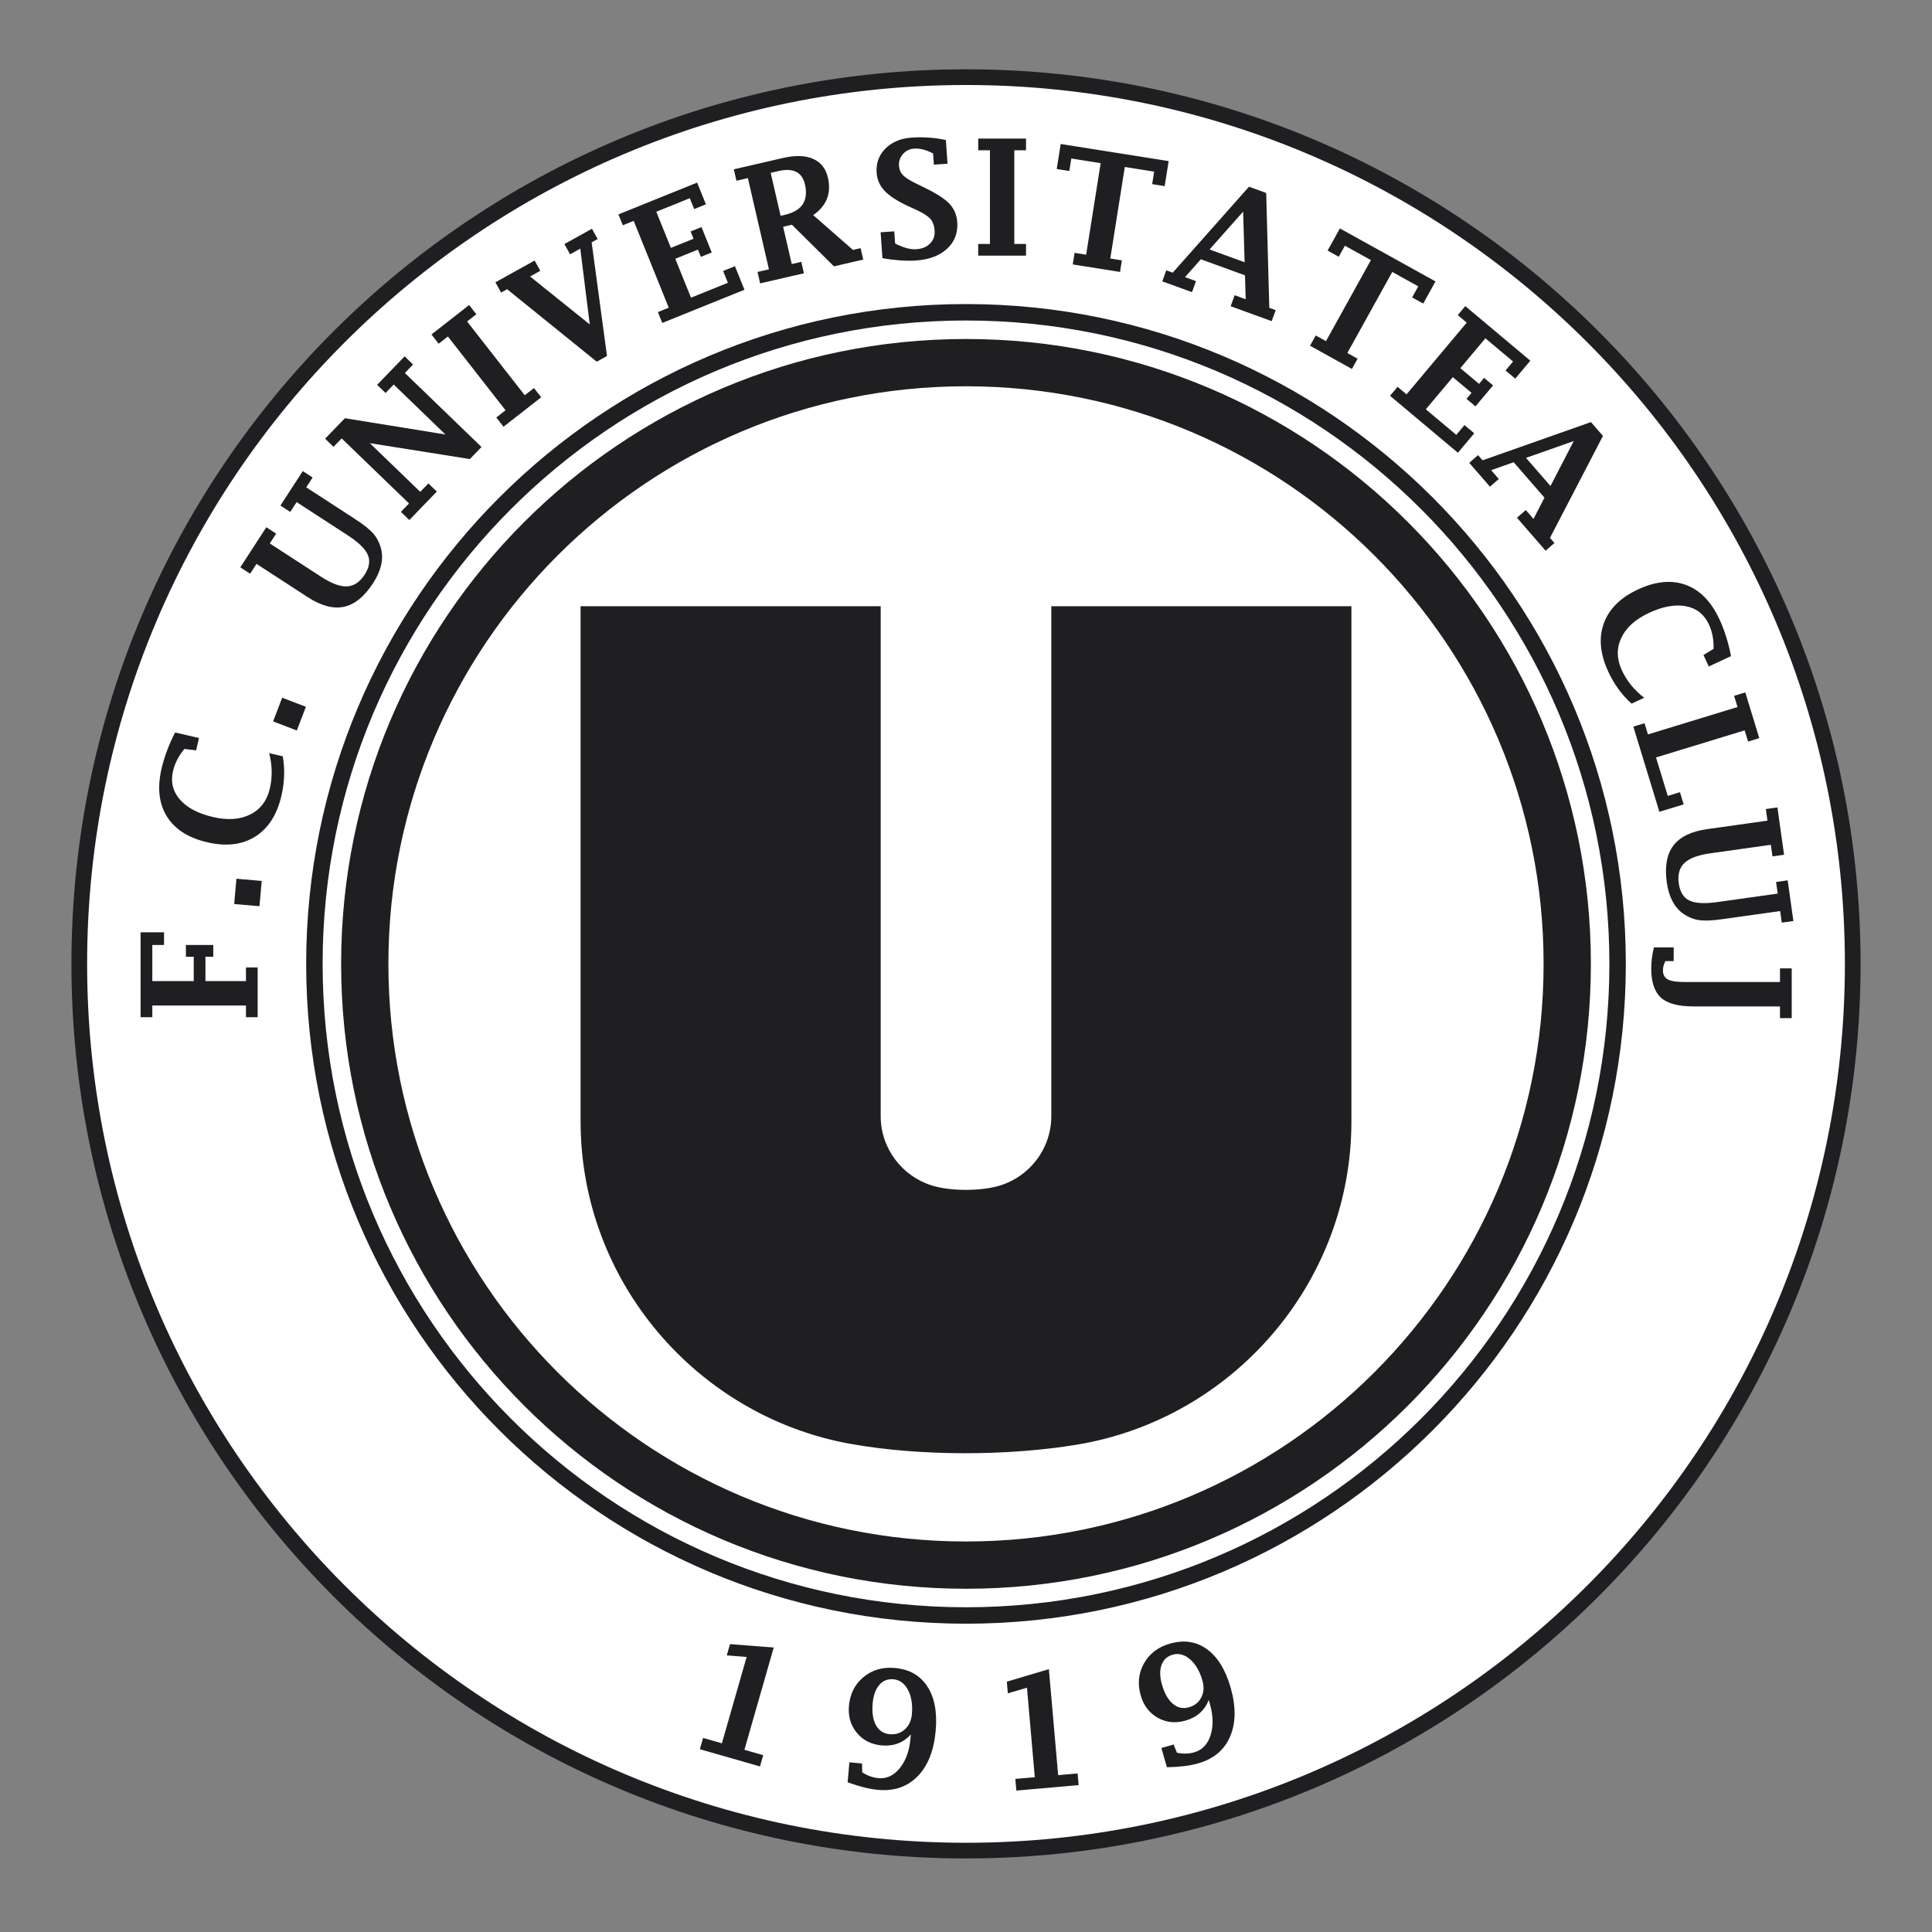
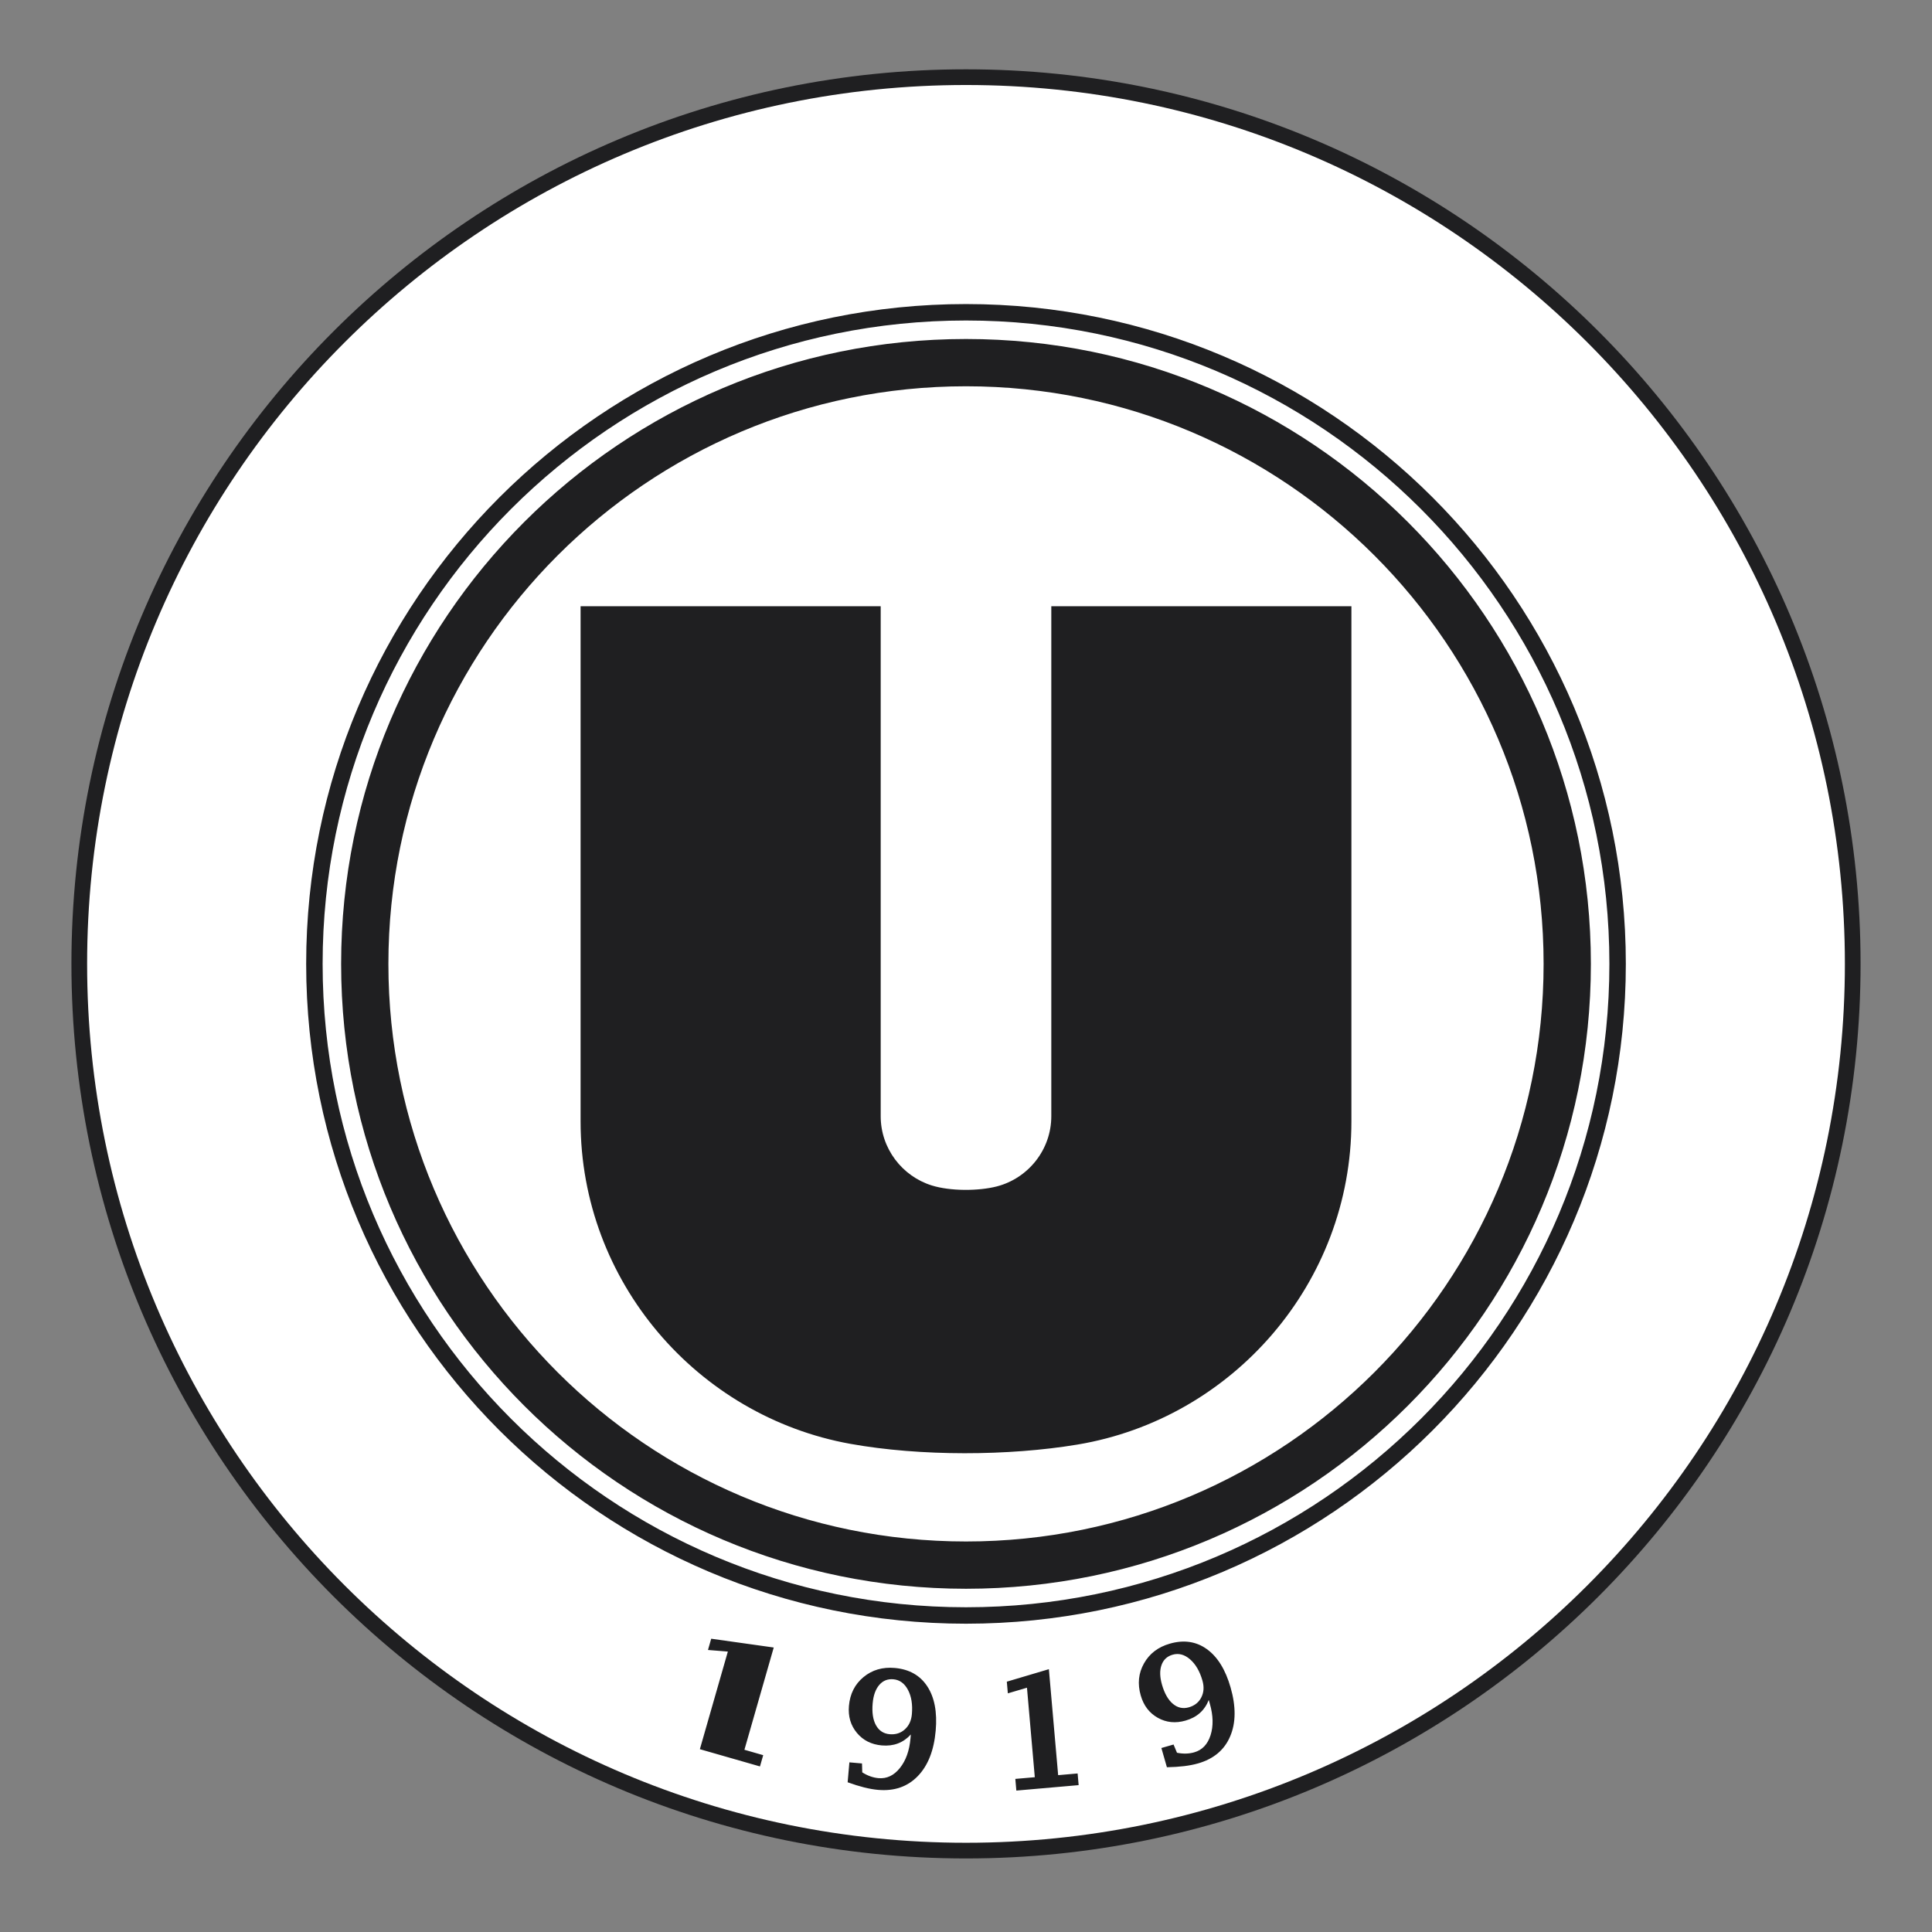
<svg xmlns="http://www.w3.org/2000/svg" version="1.1" id="Layer_1" x="0px" y="0px" width="600px" height="600px" viewBox="0 0 600 600" enable-background="new 0 0 600 600" xml:space="preserve">
  <rect x="0" y="0" width="600" height="600" fill="#808080" stroke="none" />
  <path fill-rule="evenodd" clip-rule="evenodd" fill="#1F1F21" d="M299.999,21.523c153.411,0,277.819,124.411,277.819,277.818  c0,153.411-124.408,277.818-277.819,277.818c-153.409,0-277.818-124.407-277.818-277.818  C22.181,145.934,146.59,21.523,299.999,21.523L299.999,21.523z" />
  <path fill-rule="evenodd" clip-rule="evenodd" fill="#FFFFFF" d="M299.999,26.398c150.72,0,272.947,122.228,272.947,272.944  c0,150.718-122.228,272.946-272.947,272.946c-150.717,0-272.944-122.229-272.944-272.946  C27.055,148.626,149.282,26.398,299.999,26.398L299.999,26.398z" />
  <path fill-rule="evenodd" clip-rule="evenodd" fill="#FFFFFF" d="M299.999,96.46c112.03,0,202.882,90.854,202.882,202.881  c0,112.029-90.852,202.884-202.882,202.884c-112.029,0-202.881-90.854-202.881-202.884C97.118,187.314,187.97,96.46,299.999,96.46  L299.999,96.46z" />
  <path fill-rule="evenodd" clip-rule="evenodd" fill="#1F1F21" d="M299.999,504.256c113.152,0,204.917-91.763,204.917-204.914  c0-113.149-91.765-204.913-204.917-204.913c-113.151,0-204.914,91.763-204.914,204.913  C95.085,412.493,186.848,504.256,299.999,504.256L299.999,504.256z M299.999,499.15c110.331,0,199.811-89.476,199.811-199.809  c0-110.331-89.479-199.807-199.811-199.807c-110.33,0-199.806,89.476-199.806,199.807  C100.193,409.675,189.669,499.15,299.999,499.15L299.999,499.15z M299.999,493.404c107.159,0,194.063-86.902,194.063-194.063  c0-107.158-86.903-194.062-194.063-194.062c-107.158,0-194.061,86.904-194.061,194.062  C105.938,406.502,192.841,493.404,299.999,493.404L299.999,493.404z M299.999,478.721c99.052,0,179.38-80.328,179.38-179.379  c0-99.048-80.328-179.379-179.38-179.379c-99.049,0-179.379,80.331-179.379,179.379C120.62,398.393,200.95,478.721,299.999,478.721  L299.999,478.721z" />
  <path fill-rule="evenodd" clip-rule="evenodd" fill="#1F1F21" d="M180.307,188.267h93.202v158.378  c0,10.061,6.689,18.64,15.84,21.501c5.767,1.804,14.536,1.775,20.234,0.304c9.693-2.51,16.909-11.356,16.909-21.805V188.267h93.201  v159.989c0,50.275-36.956,92.336-85.042,100.361c-21.41,3.572-48.832,3.688-70.555-0.217c-47.475-8.544-83.79-50.307-83.79-100.145  V188.267L180.307,188.267z" />
-   <path fill="#1F1F21" d="M63.806,304.693h12.577v-4.251h3.639v15.461h-3.639v-3.639H47.303v3.639h-3.64v-26.362h7.279v3.934h-3.639  v11.219h12.864v-7.579h-2.433v-3.64h8.501v3.64h-2.43V304.693L63.806,304.693z M80.584,281.432l-7.852-0.684l0.687-7.852  l7.852,0.686L80.584,281.432L80.584,281.432z M87.811,234.874c0.701,3.938,0.569,8.013-0.402,12.213  c-1.365,5.916-4.074,10.152-8.114,12.706c-4.04,2.553-8.998,3.154-14.872,1.796c-5.899-1.361-10.093-4.031-12.583-8.006  c-2.48-3.981-3.042-8.929-1.676-14.845c0.421-1.821,0.983-3.663,1.683-5.541c0.697-1.869,1.542-3.774,2.533-5.714l7.417,1.712  l-0.884,3.832l-3.634-0.434c-0.9,1.065-1.646,2.175-2.239,3.321c-0.592,1.154-1.029,2.335-1.313,3.568  c-0.778,3.366-0.055,6.315,2.165,8.849c2.221,2.534,5.666,4.344,10.339,5.424c4.534,1.044,8.377,0.763,11.536-0.84  c3.158-1.603,5.173-4.295,6.048-8.078c0.816-3.539,0.746-7.186-0.221-10.937L87.811,234.874L87.811,234.874z M92.175,226.862  l-7.359-2.826l2.825-7.357L95,219.502L92.175,226.862L92.175,226.862z M79.662,175.119l-1.982,3.053l-3.052-1.984l8.087-12.454  l3.052,1.983l-1.981,3.051l15.962,10.368c3.213,2.086,5.891,3.075,8.027,2.972c2.136-0.104,3.957-1.321,5.464-3.64  c1.466-2.259,1.792-4.314,0.986-6.168c-0.802-1.859-2.887-3.886-6.249-6.068L92.12,155.933l-1.982,3.054l-3.051-1.982l6.945-10.697  l3.052,1.983l-1.982,3.051l15.303,9.94c2.623,1.701,4.498,3.218,5.621,4.539c1.117,1.325,1.907,2.929,2.367,4.805  c0.749,3.235-0.101,6.746-2.543,10.506c-2.713,4.178-5.735,6.614-9.06,7.315c-3.323,0.702-7.078-0.309-11.27-3.029L79.662,175.119  L79.662,175.119z M145.92,142.562l-31.06-4.929l15.651,15.114l2.529-2.619l2.618,2.529l-8.539,8.842l-2.618-2.527l2.528-2.618  l-20.919-20.199l-2.528,2.617l-2.616-2.529l6.145-6.362l31.22,5.054l-16.062-15.513l-2.528,2.618l-2.618-2.526l8.539-8.844  l2.617,2.528l-2.544,2.635l23.801,22.985L145.92,142.562L145.92,142.562z M145.063,99.839l17.903,22.913l2.868-2.24l2.239,2.869  l-11.701,9.141l-2.241-2.867l2.868-2.239L139.097,104.5l-2.868,2.242l-2.241-2.869l11.702-9.143l2.241,2.869L145.063,99.839  L145.063,99.839z M185.326,112.33l-27.839-22.513l-1.872,1.036l-1.763-3.182l12.182-6.752l1.765,3.182l-3.176,1.761l18.533,14.893  l-2.941-23.536l-3.162,1.752l-1.765-3.183l8.551-4.74l1.766,3.183l-1.864,1.031l4.768,35.305L185.326,112.33L185.326,112.33z   M231.197,89.985l-25.518,10.309l-1.363-3.374l3.375-1.364l-10.895-26.959l-3.373,1.361l-1.363-3.373l24.442-9.875l2.727,6.748  l-3.645,1.472l-1.364-3.372l-10.401,4.202l4.534,11.227l7.036-2.843l-0.91-2.253l3.375-1.364l3.186,7.882l-3.375,1.364l-0.911-2.254  l-7.036,2.843l4.884,12.088l11.451-4.628l-1.482-3.668l3.671-1.484L231.197,89.985L231.197,89.985z M243.21,70.425l2.674,11.585  l2.968-0.685l0.817,3.546l-13.593,3.137l-0.82-3.543l3.546-0.821l-6.541-28.333l-3.546,0.819l-0.817-3.547l15.277-3.527  c3.815-0.88,6.926-0.79,9.341,0.28c2.413,1.06,3.949,3.013,4.604,5.855c0.558,2.409,0.457,4.585-0.3,6.523  c-0.758,1.94-2.182,3.637-4.272,5.092l12.35,10.815l2.37-0.548l0.819,3.546l-9.094,2.102L245.94,69.795L243.21,70.425L243.21,70.425  z M242.425,67.027l1.242-0.287c2.706-0.624,4.577-1.727,5.624-3.302c1.047-1.577,1.279-3.635,0.694-6.169  c-0.442-1.909-1.354-3.215-2.727-3.905c-1.382-0.689-3.232-0.768-5.544-0.234l-2.37,0.547L242.425,67.027L242.425,67.027z   M274.047,80.175l-0.562-8.037l4.24-0.297l0.264,3.773c1.265,0.651,2.443,1.132,3.539,1.433c1.098,0.302,2.114,0.414,3.041,0.352  c1.817-0.127,3.246-0.725,4.289-1.79c1.043-1.063,1.504-2.398,1.394-3.999c-0.108-1.522-0.545-2.735-1.313-3.63  c-0.785-0.878-2.221-1.804-4.306-2.775l-2.527-1.15c-3.405-1.587-5.869-3.18-7.376-4.781c-1.507-1.584-2.335-3.451-2.485-5.609  c-0.208-2.977,0.701-5.479,2.726-7.521c2.027-2.033,4.738-3.172,8.134-3.409c1.781-0.125,3.556-0.123,5.329-0.002  c1.774,0.12,3.547,0.373,5.315,0.763l0.513,7.344l-4.239,0.297l-0.245-3.479c-1.073-0.564-2.101-0.972-3.084-1.223  c-0.993-0.249-1.941-0.342-2.853-0.278c-1.39,0.096-2.534,0.673-3.445,1.718c-0.9,1.046-1.303,2.269-1.205,3.675  c0.082,1.146,0.5,2.099,1.26,2.869c0.762,0.788,2.15,1.666,4.177,2.635l2.55,1.249c3.672,1.788,6.235,3.441,7.687,4.987  c1.454,1.552,2.261,3.462,2.42,5.738c0.23,3.314-0.813,6.051-3.143,8.207c-2.33,2.153-5.546,3.378-9.645,3.666  c-1.523,0.107-3.154,0.093-4.895-0.026C277.861,80.75,276.013,80.52,274.047,80.175L274.047,80.175z M315.003,46.679v29.077h3.637  v3.639h-14.85v-3.639h3.643V46.679h-3.643v-3.64h14.85v3.64H315.003L315.003,46.679z M341.821,50.667l-9.12-1.445l-0.615,3.883  l-3.908-0.619l1.229-7.767l33.527,5.31l-1.232,7.767l-3.883-0.612l0.614-3.886l-9.118-1.443l-4.503,28.431l3.593,0.567l-0.569,3.596  l-14.682-2.326l0.569-3.594l3.594,0.57L341.821,50.667L341.821,50.667z M372.938,80.518l-4.921,5.551l3.411,1.242l-1.244,3.421  l-9.227-3.36l1.245-3.418l1.999,0.727l23.685-26.697l5.34,1.943l0.967,35.669l1.984,0.723l-1.244,3.419l-12.742-4.637l1.245-3.419  l3.421,1.245l-0.215-7.422L372.938,80.518L372.938,80.518z M375.636,77.474l10.887,3.962l-0.454-15.718L375.636,77.474  L375.636,77.474z M425.748,80.774l-8.077-4.475l-1.904,3.438l-3.464-1.919l3.813-6.879l29.689,16.458l-3.813,6.879l-3.441-1.907  l1.91-3.441l-8.078-4.475l-13.955,25.177l3.183,1.764l-1.763,3.182l-13.003-7.207l1.764-3.183l3.182,1.763L425.748,80.774  L425.748,80.774z M452.769,140.608l-21.082-17.69l2.338-2.788l2.79,2.338l18.692-22.275l-2.79-2.337l2.34-2.79l20.195,16.945  l-4.678,5.575l-3.013-2.526l2.338-2.788l-8.596-7.212l-7.783,9.277l5.816,4.877l1.56-1.862l2.791,2.338l-5.468,6.513l-2.785-2.34  l1.563-1.861l-5.812-4.879l-8.384,9.99l9.462,7.939l2.544-3.032l3.031,2.543L452.769,140.608L452.769,140.608z M470.081,143.548  l-6.994,2.471l2.38,2.74l-2.746,2.388l-6.438-7.413l2.744-2.385l1.397,1.608l33.656-11.871l3.731,4.291l-16.451,31.666l1.388,1.593  l-2.746,2.389l-8.897-10.234l2.748-2.388l2.387,2.747l3.409-6.594L470.081,143.548L470.081,143.548z M473.916,142.194l7.603,8.746  l7.224-13.967L473.916,142.194L473.916,142.194z M506.69,218.521c-2.976-2.672-5.381-5.964-7.202-9.869  c-2.565-5.503-3.041-10.51-1.428-15.008c1.611-4.498,5.146-8.025,10.611-10.574c5.486-2.558,10.437-3.034,14.845-1.438  c4.407,1.61,7.896,5.166,10.461,10.667c0.789,1.695,1.479,3.491,2.084,5.404c0.602,1.901,1.108,3.924,1.524,6.061l-6.901,3.218  l-1.662-3.563l3.132-1.897c0.053-1.391-0.043-2.724-0.282-3.993c-0.242-1.274-0.627-2.474-1.16-3.622  c-1.462-3.13-3.844-5.008-7.154-5.638c-3.31-0.629-7.141,0.065-11.487,2.089c-4.217,1.97-7.072,4.555-8.575,7.767  c-1.5,3.207-1.432,6.568,0.208,10.088c1.537,3.291,3.836,6.121,6.909,8.482L506.69,218.521L506.69,218.521z M515.338,252.118  l-8.087-26.454l3.479-1.065l1.063,3.479l27.81-8.502l-1.065-3.479l3.479-1.063l4.343,14.2l-3.481,1.065l-1.063-3.479l-27.526,8.416  l3.651,11.947l3.785-1.156l1.155,3.787L515.338,252.118L515.338,252.118z M548.901,254.862l-0.507-3.603l3.603-0.507l2.067,14.706  l-3.603,0.507l-0.505-3.603l-18.851,2.648c-3.795,0.532-6.465,1.543-8.011,3.022c-1.541,1.479-2.121,3.591-1.733,6.332  c0.374,2.665,1.478,4.433,3.303,5.302c1.825,0.878,4.727,1.039,8.695,0.481l18.724-2.632l-0.504-3.604l3.603-0.507l1.775,12.629  l-3.606,0.507l-0.504-3.603l-18.07,2.538c-3.097,0.437-5.506,0.52-7.217,0.261c-1.717-0.266-3.365-0.958-4.944-2.074  c-2.685-1.951-4.347-5.154-4.971-9.597c-0.695-4.932-0.01-8.753,2.037-11.465c2.049-2.708,5.544-4.41,10.495-5.107L548.901,254.862  L548.901,254.862z M513.641,294.222h6.139v4.251h-2.575c-0.51,0.965-0.762,1.91-0.762,2.85c0,1.356,0.504,2.308,1.502,2.843  c0.997,0.546,2.774,0.813,5.323,0.813h29.522v-4.25h3.642v15.461h-3.642v-3.638h-26.921c-4.697,0-8.053-0.907-10.055-2.729  c-2.004-1.818-3.01-4.854-3.01-9.086C512.805,298.648,513.079,296.484,513.641,294.222L513.641,294.222z" />
-   <path fill="#1F1F21" d="M240.291,511.649l-9.105,31.757l5.835,1.676l-1.004,3.499l-18.667-5.355l1.002-3.498l5.836,1.674  l7.689-26.817l-6.172-0.495l1.002-3.499L240.291,511.649L240.291,511.649z M282.869,538.657c-1.183,1.292-2.527,2.228-4.034,2.795  c-1.504,0.564-3.164,0.766-4.993,0.605c-3.233-0.282-5.812-1.586-7.738-3.909c-1.927-2.324-2.743-5.111-2.458-8.37  c0.326-3.742,1.832-6.717,4.518-8.939c2.687-2.224,5.917-3.171,9.701-2.839c4.503,0.394,7.879,2.298,10.114,5.717  c2.243,3.42,3.113,7.999,2.611,13.736c-0.539,6.167-2.4,10.886-5.582,14.159c-3.173,3.272-7.288,4.69-12.324,4.249  c-1.295-0.112-2.722-0.363-4.294-0.753c-1.564-0.4-3.278-0.927-5.146-1.604l0.541-6.189l3.919,0.343l0.078,2.768  c0.813,0.517,1.635,0.924,2.485,1.229c0.84,0.301,1.7,0.492,2.559,0.568c2.565,0.224,4.776-0.82,6.639-3.142  c1.861-2.318,2.962-5.388,3.294-9.197L282.869,538.657L282.869,538.657z M283.193,532.346c0.261-2.999-0.141-5.509-1.217-7.538  c-1.069-2.021-2.58-3.123-4.543-3.294c-1.771-0.153-3.237,0.433-4.381,1.772c-1.144,1.338-1.825,3.249-2.042,5.73  c-0.246,2.823,0.094,5.075,1.031,6.774c0.94,1.689,2.356,2.62,4.242,2.784c1.864,0.166,3.44-0.339,4.719-1.497  C282.291,535.92,283.018,534.343,283.193,532.346L283.193,532.346z M325.738,518.379l2.88,32.912l6.049-0.528l0.315,3.623  l-19.346,1.693l-0.315-3.625l6.046-0.528l-2.431-27.793l-5.941,1.75l-0.318-3.625L325.738,518.379L325.738,518.379z M375.39,527.938  c-0.64,1.63-1.561,2.984-2.764,4.054c-1.201,1.07-2.681,1.85-4.446,2.354c-3.118,0.897-5.994,0.604-8.624-0.874  c-2.632-1.479-4.393-3.792-5.292-6.937c-1.039-3.609-0.699-6.927,1.015-9.963c1.708-3.039,4.388-5.08,8.038-6.126  c4.346-1.246,8.179-0.679,11.491,1.711c3.318,2.389,5.771,6.354,7.359,11.891c1.707,5.947,1.661,11.021-0.139,15.217  c-1.787,4.195-5.119,6.99-9.979,8.384c-1.251,0.358-2.673,0.636-4.28,0.836c-1.604,0.188-3.391,0.309-5.379,0.347l-1.714-5.974  l3.781-1.084l1.066,2.557c0.943,0.191,1.857,0.277,2.757,0.257c0.895-0.021,1.766-0.147,2.597-0.388  c2.471-0.708,4.166-2.477,5.07-5.31c0.906-2.833,0.834-6.092-0.219-9.768L375.39,527.938L375.39,527.938z M373.43,521.93  c-0.828-2.893-2.105-5.095-3.839-6.602c-1.723-1.505-3.526-1.989-5.421-1.445c-1.709,0.49-2.867,1.562-3.454,3.223  c-0.589,1.658-0.538,3.688,0.147,6.08c0.782,2.726,1.908,4.704,3.393,5.956c1.48,1.239,3.136,1.604,4.957,1.078  c1.8-0.514,3.092-1.548,3.867-3.086C373.87,525.589,373.984,523.855,373.43,521.93L373.43,521.93z" />
+   <path fill="#1F1F21" d="M240.291,511.649l-9.105,31.757l5.835,1.676l-1.004,3.499l-18.667-5.355l1.002-3.498l7.689-26.817l-6.172-0.495l1.002-3.499L240.291,511.649L240.291,511.649z M282.869,538.657c-1.183,1.292-2.527,2.228-4.034,2.795  c-1.504,0.564-3.164,0.766-4.993,0.605c-3.233-0.282-5.812-1.586-7.738-3.909c-1.927-2.324-2.743-5.111-2.458-8.37  c0.326-3.742,1.832-6.717,4.518-8.939c2.687-2.224,5.917-3.171,9.701-2.839c4.503,0.394,7.879,2.298,10.114,5.717  c2.243,3.42,3.113,7.999,2.611,13.736c-0.539,6.167-2.4,10.886-5.582,14.159c-3.173,3.272-7.288,4.69-12.324,4.249  c-1.295-0.112-2.722-0.363-4.294-0.753c-1.564-0.4-3.278-0.927-5.146-1.604l0.541-6.189l3.919,0.343l0.078,2.768  c0.813,0.517,1.635,0.924,2.485,1.229c0.84,0.301,1.7,0.492,2.559,0.568c2.565,0.224,4.776-0.82,6.639-3.142  c1.861-2.318,2.962-5.388,3.294-9.197L282.869,538.657L282.869,538.657z M283.193,532.346c0.261-2.999-0.141-5.509-1.217-7.538  c-1.069-2.021-2.58-3.123-4.543-3.294c-1.771-0.153-3.237,0.433-4.381,1.772c-1.144,1.338-1.825,3.249-2.042,5.73  c-0.246,2.823,0.094,5.075,1.031,6.774c0.94,1.689,2.356,2.62,4.242,2.784c1.864,0.166,3.44-0.339,4.719-1.497  C282.291,535.92,283.018,534.343,283.193,532.346L283.193,532.346z M325.738,518.379l2.88,32.912l6.049-0.528l0.315,3.623  l-19.346,1.693l-0.315-3.625l6.046-0.528l-2.431-27.793l-5.941,1.75l-0.318-3.625L325.738,518.379L325.738,518.379z M375.39,527.938  c-0.64,1.63-1.561,2.984-2.764,4.054c-1.201,1.07-2.681,1.85-4.446,2.354c-3.118,0.897-5.994,0.604-8.624-0.874  c-2.632-1.479-4.393-3.792-5.292-6.937c-1.039-3.609-0.699-6.927,1.015-9.963c1.708-3.039,4.388-5.08,8.038-6.126  c4.346-1.246,8.179-0.679,11.491,1.711c3.318,2.389,5.771,6.354,7.359,11.891c1.707,5.947,1.661,11.021-0.139,15.217  c-1.787,4.195-5.119,6.99-9.979,8.384c-1.251,0.358-2.673,0.636-4.28,0.836c-1.604,0.188-3.391,0.309-5.379,0.347l-1.714-5.974  l3.781-1.084l1.066,2.557c0.943,0.191,1.857,0.277,2.757,0.257c0.895-0.021,1.766-0.147,2.597-0.388  c2.471-0.708,4.166-2.477,5.07-5.31c0.906-2.833,0.834-6.092-0.219-9.768L375.39,527.938L375.39,527.938z M373.43,521.93  c-0.828-2.893-2.105-5.095-3.839-6.602c-1.723-1.505-3.526-1.989-5.421-1.445c-1.709,0.49-2.867,1.562-3.454,3.223  c-0.589,1.658-0.538,3.688,0.147,6.08c0.782,2.726,1.908,4.704,3.393,5.956c1.48,1.239,3.136,1.604,4.957,1.078  c1.8-0.514,3.092-1.548,3.867-3.086C373.87,525.589,373.984,523.855,373.43,521.93L373.43,521.93z" />
</svg>